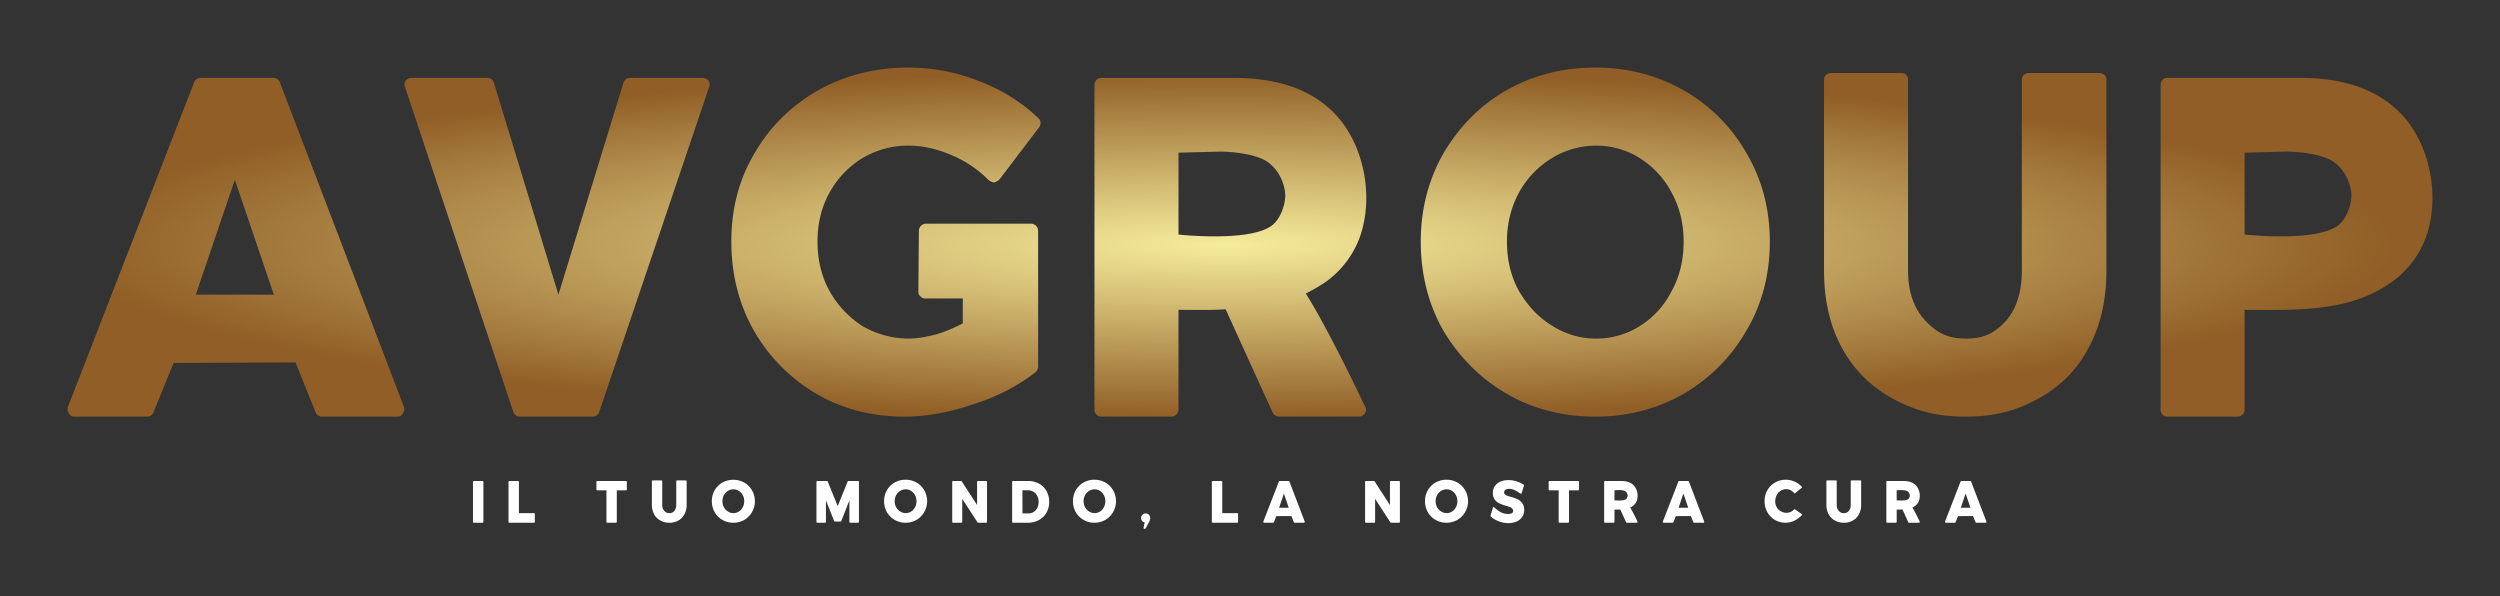
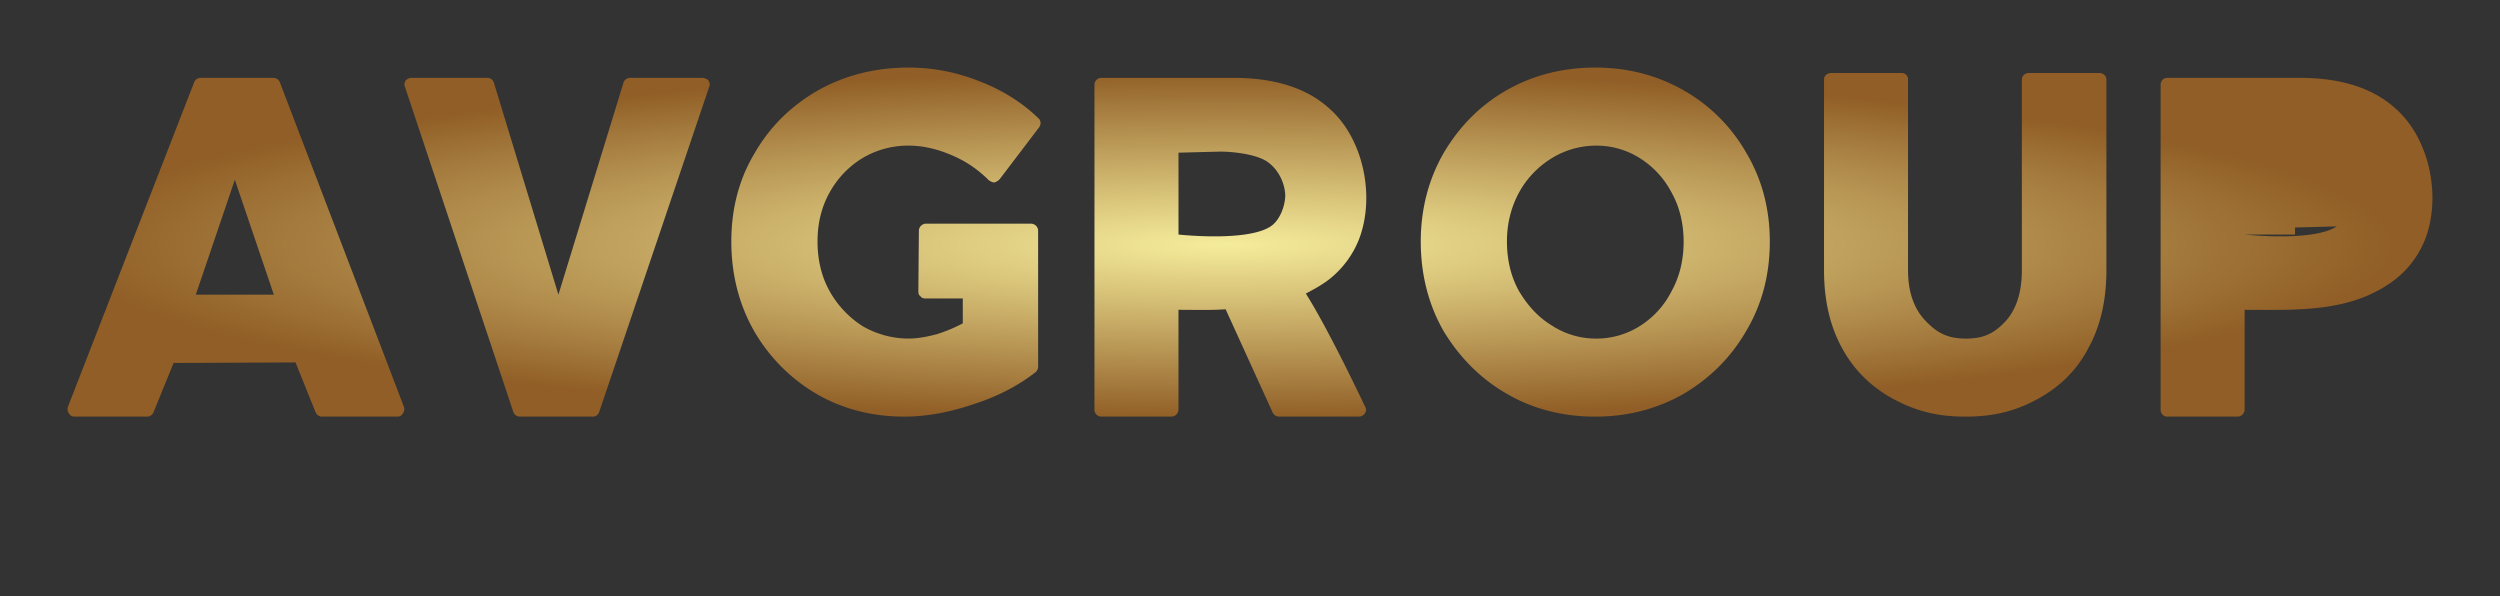
<svg xmlns="http://www.w3.org/2000/svg" id="Livello_1" data-name="Livello 1" viewBox="0 0 3171.43 756.54">
  <rect x="0" y="0" width="3171.43" height="756.54" fill="#333333" stroke="none" />
  <defs>
    <style>.cls-1{fill:url(#Sfumatura_senza_nome);}.cls-2{fill:#fff;}</style>
    <radialGradient id="Sfumatura_senza_nome" cx="1336.05" cy="627.79" r="0.5" gradientTransform="matrix(3000, 0, 0, -442.8, -4006577.86, 278294.95)" gradientUnits="userSpaceOnUse">
      <stop offset="0" stop-color="#f5ec9b" />
      <stop offset="1" stop-color="#905e26" />
    </radialGradient>
  </defs>
  <title>logo-avgroup-small</title>
  <g id="SvgjsG1023">
-     <path class="cls-1" d="M94.38,528.52a7.58,7.58,0,0,1-6.88-4.13c-2.06-2.06-2.06-5.5-1.37-8.25l160.2-411.86a8.94,8.94,0,0,1,8.25-5.5h92.14a8.92,8.92,0,0,1,8.25,5.5L512.43,516.14a9.07,9.07,0,0,1-1.38,8.25,7.55,7.55,0,0,1-6.87,4.13H408.6a8.93,8.93,0,0,1-8.25-5.5l-25.44-63.26-154.71.69L194.76,523a8.92,8.92,0,0,1-8.25,5.5Zm154-154.71h99L297.9,228ZM659.57,528.52a8.93,8.93,0,0,1-8.25-5.5L513.8,110.47c-1.37-2.75-.68-5.5.69-8.25a11,11,0,0,1,7.56-3.44h96.27a8.65,8.65,0,0,1,8.25,6.19l81.82,268.84L790.9,105a8.63,8.63,0,0,1,8.25-6.19h92.14a11,11,0,0,1,7.56,3.44c1.38,2.75,2.06,5.5.69,8.25L760,523a8.3,8.3,0,0,1-8.25,5.5Zm487.5,0c-40.57,0-78.39-9.63-111.39-28.88a219.82,219.82,0,0,1-79.07-79.76c-19.25-33.69-28.88-72.2-28.88-113.45s9.63-79.07,29.57-112.08c19.25-33.69,46.75-60.5,80.44-79.76,34.38-19.25,72.89-28.88,114.83-28.88A240.08,240.08,0,0,1,1242,102.9c28.87,11,54.31,26.82,74.94,46.76,3.44,2.75,4.13,7.56,1.38,11.69l-50.2,66a14.27,14.27,0,0,1-6.87,4.12c-2.07,0-4.82-1.37-6.88-2.75a144.59,144.59,0,0,0-48.13-32.31c-17.88-7.57-35.75-11.69-53.63-11.69a112.83,112.83,0,0,0-58.45,15.81,117.27,117.27,0,0,0-41.94,44c-10.31,18.56-15.13,39.19-15.13,61.88s4.82,44,15.13,62.57a124.85,124.85,0,0,0,41.94,44.69,116.44,116.44,0,0,0,58.45,15.82c11,0,22.69-2.07,35.75-5.5a197.5,197.5,0,0,0,33-13.76V378.63h-47.45c-2.75,0-4.81-.69-6.18-2.76-2.07-1.37-2.75-3.43-2.75-6.18l.68-77a9.1,9.1,0,0,1,8.94-8.94H1308a9.09,9.09,0,0,1,8.94,8.94V465.26a9.49,9.49,0,0,1-4.12,7.56c-21.32,16.51-47.45,30.26-77.7,39.88-30.25,10.32-59.82,15.82-88,15.82Zm250.28,0a8.67,8.67,0,0,1-8.94-8.94V107.72a8.67,8.67,0,0,1,8.94-8.94h167.77c52.26,0,93.51,13.06,122.39,39.88,42.63,38.5,57.07,111.39,36.44,165a121.58,121.58,0,0,1-37.13,50.19c-9.62,7.57-19.94,13.07-30.25,18.57,29.56,46.75,74.26,141.64,74.26,141.64.69,1.37,2.06,3.44,2.06,5.5a9.1,9.1,0,0,1-8.94,8.94H1622.19a9.31,9.31,0,0,1-7.56-4.81l-59.82-131.33c-21.32,1.37-37.82.68-59.82.68V519.58a9.11,9.11,0,0,1-8.94,8.94Zm97.64-231s86.63,9.63,116.89-10.31c11.68-7.57,18.56-26.13,18.56-39.88-.69-15.13-8.25-30.94-20.63-40.57-13.06-11-45.38-14.44-61.88-14.44L1495,193.67V297.49Zm528.75,231c-41.26,0-79.07-9.63-112.08-28.88-33.69-19.25-60.5-46.76-80.44-79.76-19.26-33.69-28.88-72.2-28.88-113.45,0-40.57,9.62-78.39,28.88-112.08,19.94-33.69,46.06-60.5,79.75-79.76s71.51-28.88,112.77-28.88c40.57,0,78.38,9.63,112.08,28.88a211.55,211.55,0,0,1,79.75,79.76c19.94,33.69,29.57,71.51,29.57,112.08,0,41.25-9.63,79.07-29.57,112.76-19.25,33.69-46.06,60.51-79.75,80.45C2102.12,518.89,2064.31,528.52,2023.74,528.52Zm1.37-99a102.52,102.52,0,0,0,55-15.82A111.06,111.06,0,0,0,2120.69,369c10.31-18.57,15.12-39.88,15.12-62.57,0-22-4.81-43.32-15.12-61.88a113.73,113.73,0,0,0-40.57-44,102.6,102.6,0,0,0-55-15.81,107.33,107.33,0,0,0-56.38,15.81,117.11,117.11,0,0,0-41.94,44c-10.31,19.25-15.13,39.88-15.13,61.88,0,22.69,4.82,44,15.13,62.57,11,18.56,24.75,33.69,41.94,44A101.94,101.94,0,0,0,2025.11,429.51Zm468.25,99c-37.13,0-64-7.56-92.14-22.69-27.5-15.13-49.5-36.44-64.63-64.63-15.13-27.51-22.69-60.51-22.69-98.33v-242c0-4.81,4.13-8.25,8.94-8.25h89.38a8,8,0,0,1,8.26,8.25v242c0,27.5,7.56,48.82,22,63.95s27.5,22.69,51.57,22.69,36.44-7.57,50.19-22c13.75-15.12,20.63-37.13,20.63-64.63v-242c0-4.81,4.12-8.25,8.94-8.25h89.38c4.82,0,8.94,3.44,8.94,8.25v242c0,37.82-7.56,70.82-22.69,98.33-14.44,28.19-36.44,49.5-63.94,64.63s-55,22.69-92.14,22.69Zm255.78,0c-4.81,0-8.25-4.13-8.25-8.94V107.72c0-4.82,3.44-8.94,8.25-8.94H2917.6c52.26,0,93.51,13.06,122.39,39.88,42.63,38.5,57.07,111.39,36.44,165a121.58,121.58,0,0,1-37.13,50.19c-55.69,43.32-125.14,39.19-191.84,39.19V519.58a9.1,9.1,0,0,1-8.93,8.94Zm98.32-231s86.64,9.63,116.89-10.31c11.69-7.57,18.57-26.13,18.57-39.88-.69-15.13-8.25-30.94-20.63-40.57-13.06-11-45.38-14.44-61.88-14.44l-52.95,1.38V297.49Z" />
+     <path class="cls-1" d="M94.38,528.52a7.58,7.58,0,0,1-6.88-4.13c-2.06-2.06-2.06-5.5-1.37-8.25l160.2-411.86a8.94,8.94,0,0,1,8.25-5.5h92.14a8.92,8.92,0,0,1,8.25,5.5L512.43,516.14a9.07,9.07,0,0,1-1.38,8.25,7.55,7.55,0,0,1-6.87,4.13H408.6a8.93,8.93,0,0,1-8.25-5.5l-25.44-63.26-154.71.69L194.76,523a8.92,8.92,0,0,1-8.25,5.5Zm154-154.71h99L297.9,228ZM659.57,528.52a8.93,8.93,0,0,1-8.25-5.5L513.8,110.47c-1.37-2.75-.68-5.5.69-8.25a11,11,0,0,1,7.56-3.44h96.27a8.65,8.65,0,0,1,8.25,6.19l81.82,268.84L790.9,105a8.63,8.63,0,0,1,8.25-6.19h92.14a11,11,0,0,1,7.56,3.44c1.38,2.75,2.06,5.5.69,8.25L760,523a8.3,8.3,0,0,1-8.25,5.5Zm487.5,0c-40.57,0-78.39-9.63-111.39-28.88a219.82,219.82,0,0,1-79.07-79.76c-19.25-33.69-28.88-72.2-28.88-113.45s9.63-79.07,29.57-112.08c19.25-33.69,46.75-60.5,80.44-79.76,34.38-19.25,72.89-28.88,114.83-28.88A240.08,240.08,0,0,1,1242,102.9c28.87,11,54.31,26.82,74.94,46.76,3.44,2.75,4.13,7.56,1.38,11.69l-50.2,66a14.27,14.27,0,0,1-6.87,4.12c-2.07,0-4.82-1.37-6.88-2.75a144.59,144.59,0,0,0-48.13-32.31c-17.88-7.57-35.75-11.69-53.63-11.69a112.83,112.83,0,0,0-58.45,15.81,117.27,117.27,0,0,0-41.94,44c-10.31,18.56-15.13,39.19-15.13,61.88s4.82,44,15.13,62.57a124.85,124.85,0,0,0,41.94,44.69,116.44,116.44,0,0,0,58.45,15.82c11,0,22.69-2.07,35.75-5.5a197.5,197.5,0,0,0,33-13.76V378.63h-47.45c-2.75,0-4.81-.69-6.18-2.76-2.07-1.37-2.75-3.43-2.75-6.18l.68-77a9.1,9.1,0,0,1,8.94-8.94H1308a9.09,9.09,0,0,1,8.94,8.94V465.26a9.49,9.49,0,0,1-4.12,7.56c-21.32,16.51-47.45,30.26-77.7,39.88-30.25,10.32-59.82,15.82-88,15.82Zm250.28,0a8.67,8.67,0,0,1-8.94-8.94V107.72a8.67,8.67,0,0,1,8.94-8.94h167.77c52.26,0,93.51,13.06,122.39,39.88,42.63,38.5,57.07,111.39,36.44,165a121.58,121.58,0,0,1-37.13,50.19c-9.62,7.57-19.94,13.07-30.25,18.57,29.56,46.75,74.26,141.64,74.26,141.64.69,1.37,2.06,3.44,2.06,5.5a9.1,9.1,0,0,1-8.94,8.94H1622.19a9.31,9.31,0,0,1-7.56-4.81l-59.82-131.33c-21.32,1.37-37.82.68-59.82.68V519.58a9.11,9.11,0,0,1-8.94,8.94Zm97.64-231s86.63,9.63,116.89-10.31c11.68-7.57,18.56-26.13,18.56-39.88-.69-15.13-8.25-30.94-20.63-40.57-13.06-11-45.38-14.44-61.88-14.44L1495,193.67V297.49Zm528.75,231c-41.26,0-79.07-9.63-112.08-28.88-33.69-19.25-60.5-46.76-80.44-79.76-19.26-33.69-28.88-72.2-28.88-113.45,0-40.57,9.62-78.39,28.88-112.08,19.94-33.69,46.06-60.5,79.75-79.76s71.51-28.88,112.77-28.88c40.57,0,78.38,9.63,112.08,28.88a211.55,211.55,0,0,1,79.75,79.76c19.94,33.69,29.57,71.51,29.57,112.08,0,41.25-9.63,79.07-29.57,112.76-19.25,33.69-46.06,60.51-79.75,80.45C2102.12,518.89,2064.31,528.52,2023.74,528.52Zm1.37-99a102.52,102.52,0,0,0,55-15.82A111.06,111.06,0,0,0,2120.69,369c10.31-18.57,15.12-39.88,15.12-62.57,0-22-4.81-43.32-15.12-61.88a113.73,113.73,0,0,0-40.57-44,102.6,102.6,0,0,0-55-15.81,107.33,107.33,0,0,0-56.38,15.81,117.11,117.11,0,0,0-41.94,44c-10.31,19.25-15.13,39.88-15.13,61.88,0,22.69,4.82,44,15.13,62.57,11,18.56,24.75,33.69,41.94,44A101.94,101.94,0,0,0,2025.11,429.51Zm468.25,99c-37.13,0-64-7.56-92.14-22.69-27.5-15.13-49.5-36.44-64.63-64.63-15.13-27.51-22.69-60.51-22.69-98.33v-242c0-4.81,4.13-8.25,8.94-8.25h89.38a8,8,0,0,1,8.26,8.25v242c0,27.5,7.56,48.82,22,63.95s27.5,22.69,51.57,22.69,36.44-7.57,50.19-22c13.75-15.12,20.63-37.13,20.63-64.63v-242c0-4.81,4.12-8.25,8.94-8.25h89.38c4.82,0,8.94,3.44,8.94,8.25v242c0,37.82-7.56,70.82-22.69,98.33-14.44,28.19-36.44,49.5-63.94,64.63s-55,22.69-92.14,22.69Zm255.78,0c-4.81,0-8.25-4.13-8.25-8.94V107.72c0-4.82,3.44-8.94,8.25-8.94H2917.6c52.26,0,93.51,13.06,122.39,39.88,42.63,38.5,57.07,111.39,36.44,165a121.58,121.58,0,0,1-37.13,50.19c-55.69,43.32-125.14,39.19-191.84,39.19V519.58a9.1,9.1,0,0,1-8.93,8.94Zm98.32-231s86.64,9.63,116.89-10.31l-52.95,1.38V297.49Z" />
  </g>
  <g id="SvgjsG1024">
-     <path class="cls-2" d="M601.1,663.11A1.12,1.12,0,0,1,600,662V611.28a1.12,1.12,0,0,1,1.1-1.1h11a1.12,1.12,0,0,1,1.1,1.1V662a1.12,1.12,0,0,1-1.1,1.1Zm45.09,0a1.12,1.12,0,0,1-1.1-1.1V611.28a1.12,1.12,0,0,1,1.1-1.1h11a1.12,1.12,0,0,1,1.1,1.1v39.64h19.06a1.12,1.12,0,0,1,1.1,1.1v10a1.12,1.12,0,0,1-1.1,1.1Zm124.14,0a1,1,0,0,1-1-1.1V622h-11.6a1.06,1.06,0,0,1-1.1-1v-9.74a1.12,1.12,0,0,1,1.1-1.1h36.34a1.07,1.07,0,0,1,1.1,1.1V621a1,1,0,0,1-1.1,1H782.44v40a1.12,1.12,0,0,1-1.1,1.1Zm78.8,0a22.36,22.36,0,0,1-11.35-2.79,19.44,19.44,0,0,1-8-8,24.88,24.88,0,0,1-2.8-12.11V610.43a1,1,0,0,1,1.1-1h11a1,1,0,0,1,1,1v29.82c0,3.38.93,6,2.71,7.87a7.74,7.74,0,0,0,6.35,2.8,7.5,7.5,0,0,0,6.19-2.71c1.69-1.86,2.54-4.58,2.54-8V610.43a1,1,0,0,1,1.1-1h11a1,1,0,0,1,1.1,1v29.82a24.77,24.77,0,0,1-2.8,12.11,18.71,18.71,0,0,1-7.87,8,22.16,22.16,0,0,1-11.35,2.79Zm81.17,0a27.08,27.08,0,0,1-13.81-3.55,27.54,27.54,0,0,1-9.91-9.83,27.88,27.88,0,0,1-3.55-14A27.5,27.5,0,0,1,906.58,622a26.69,26.69,0,0,1,9.83-9.82,28.7,28.7,0,0,1,27.69,0,26,26,0,0,1,9.83,9.82,27.6,27.6,0,0,1-9.83,37.61A27.49,27.49,0,0,1,930.3,663.11Zm.17-12.19a12.63,12.63,0,0,0,6.77-1.95,13.66,13.66,0,0,0,5-5.5,15.76,15.76,0,0,0,1.86-7.71,15.6,15.6,0,0,0-1.86-7.62,14,14,0,0,0-5-5.42,12.54,12.54,0,0,0-6.77-2,13.16,13.16,0,0,0-7,2,14.37,14.37,0,0,0-5.16,5.42,16.64,16.64,0,0,0,0,15.33,15.11,15.11,0,0,0,5.16,5.42A12.63,12.63,0,0,0,930.47,650.92Zm106.35,12.19a1.12,1.12,0,0,1-1.1-1.1V611.28a1.12,1.12,0,0,1,1.1-1.1H1049a1.15,1.15,0,0,1,1,.59l12.71,31.34,12.62-31.34a1.16,1.16,0,0,1,1-.59h12.2a1.12,1.12,0,0,1,1.1,1.1V662a1.12,1.12,0,0,1-1.1,1.1h-9.91a1.12,1.12,0,0,1-1.1-1.1V634.74L1067.23,661a1.15,1.15,0,0,1-.93.59h-7.12a1.15,1.15,0,0,1-1-.59l-10.42-26.26V662a1.12,1.12,0,0,1-1.1,1.1Zm112,0a27.08,27.08,0,0,1-13.81-3.55,27.44,27.44,0,0,1-9.9-9.83,27.79,27.79,0,0,1-3.56-14,27.41,27.41,0,0,1,3.56-13.81,26.59,26.59,0,0,1,9.82-9.82,28.72,28.72,0,0,1,27.7,0,26,26,0,0,1,9.82,9.82,27.61,27.61,0,0,1-9.82,37.61A27.5,27.5,0,0,1,1148.82,663.11Zm.17-12.19a12.66,12.66,0,0,0,6.78-1.95,13.63,13.63,0,0,0,5-5.5,16.64,16.64,0,0,0,0-15.33,13.94,13.94,0,0,0-5-5.42,12.58,12.58,0,0,0-6.78-2,13.16,13.16,0,0,0-7,2,14.37,14.37,0,0,0-5.16,5.42,16.64,16.64,0,0,0,0,15.33,15.2,15.2,0,0,0,5.16,5.42A12.63,12.63,0,0,0,1149,650.92Zm60.08,12.19a1.12,1.12,0,0,1-1.1-1.1V611.28a1.12,1.12,0,0,1,1.1-1.1h10a1.4,1.4,0,0,1,.94.42l19.48,30.07V611.28a1.12,1.12,0,0,1,1.1-1.1H1251a1.12,1.12,0,0,1,1.1,1.1V662a1.11,1.11,0,0,1-1.1,1.1h-10a1.32,1.32,0,0,1-.93-.42l-19.4-29.9V662a1.12,1.12,0,0,1-1.1,1.1Zm76,0a1.06,1.06,0,0,1-1.1-1.1V611.28a1.07,1.07,0,0,1,1.1-1.1h19.23a27.73,27.73,0,0,1,13.8,3.39,23.52,23.52,0,0,1,9.49,9.4,27.83,27.83,0,0,1,3.39,13.64,27.05,27.05,0,0,1-3.48,13.72,23.49,23.49,0,0,1-9.65,9.4,28.31,28.31,0,0,1-14,3.38Zm12-11.85h7.45a12.8,12.8,0,0,0,6.69-1.78,13.11,13.11,0,0,0,4.66-5.17,16.83,16.83,0,0,0,1.7-7.62,16.13,16.13,0,0,0-1.78-7.62,13.2,13.2,0,0,0-4.83-5.25,13.71,13.71,0,0,0-7-1.87h-6.94Zm91.33,11.85a27,27,0,0,1-13.8-3.55,27.46,27.46,0,0,1-9.91-9.83,27.89,27.89,0,0,1-3.56-14,27.51,27.51,0,0,1,3.56-13.81,26.59,26.59,0,0,1,9.82-9.82,28.72,28.72,0,0,1,27.7,0,26,26,0,0,1,9.82,9.82,27.61,27.61,0,0,1-9.82,37.61,27.5,27.5,0,0,1-13.81,3.55Zm.17-12.19a12.66,12.66,0,0,0,6.78-1.95,13.63,13.63,0,0,0,5-5.5,16.64,16.64,0,0,0,0-15.33,13.94,13.94,0,0,0-5-5.42,12.58,12.58,0,0,0-6.78-2,13.1,13.1,0,0,0-6.94,2,14.32,14.32,0,0,0-5.17,5.42,16.72,16.72,0,0,0,0,15.33,15.14,15.14,0,0,0,5.17,5.42A12.57,12.57,0,0,0,1388.6,650.92Zm63.05,19.9a1.18,1.18,0,0,1-.85-.42,1,1,0,0,1-.09-.85l1.44-6.94c-2.79-.17-4.57-3.05-4.57-5.17a6.19,6.19,0,0,1,1.69-4.4,5.72,5.72,0,0,1,4.15-1.7,5.5,5.5,0,0,1,4.07,1.61,6.14,6.14,0,0,1,1.69,4.49,7.45,7.45,0,0,1-.42,2.29,14.6,14.6,0,0,1-.93,2.2l-4.49,8.38a1.07,1.07,0,0,1-.93.51Zm86.79-7.71a1.12,1.12,0,0,1-1.11-1.1V611.28a1.13,1.13,0,0,1,1.11-1.1h11a1.12,1.12,0,0,1,1.1,1.1v39.64h19a1.12,1.12,0,0,1,1.1,1.1v10a1.11,1.11,0,0,1-1.1,1.1Zm65.24,0a.9.9,0,0,1-.84-.5,1.06,1.06,0,0,1-.17-1l19.73-50.73a1.09,1.09,0,0,1,1-.68h11.35a1.09,1.09,0,0,1,1,.68l19.4,50.73a1.15,1.15,0,0,1-.17,1,.93.93,0,0,1-.85.5h-11.77a1.1,1.1,0,0,1-1-.67l-3.13-7.79-19.06.08-3.13,7.71a1.11,1.11,0,0,1-1,.67Zm19-19.05h12.2l-6.1-18Zm110.17,19.05a1.12,1.12,0,0,1-1.1-1.1V611.28a1.12,1.12,0,0,1,1.1-1.1h10a1.4,1.4,0,0,1,.94.42l19.48,30.07V611.28a1.12,1.12,0,0,1,1.1-1.1h10.41a1.13,1.13,0,0,1,1.11,1.1V662a1.12,1.12,0,0,1-1.11,1.1h-10a1.32,1.32,0,0,1-.93-.42l-19.4-29.9V662a1.11,1.11,0,0,1-1.1,1.1Zm102.17,0a27,27,0,0,1-13.8-3.55,27.54,27.54,0,0,1-9.91-9.83,27.89,27.89,0,0,1-3.56-14,27.51,27.51,0,0,1,3.56-13.81,26.66,26.66,0,0,1,9.82-9.82,28.72,28.72,0,0,1,27.7,0,26,26,0,0,1,9.82,9.82,27.61,27.61,0,0,1-9.82,37.61A27.5,27.5,0,0,1,1835,663.11Zm.17-12.19a12.64,12.64,0,0,0,6.78-1.95,13.66,13.66,0,0,0,5-5.5,15.76,15.76,0,0,0,1.86-7.71,15.6,15.6,0,0,0-1.86-7.62,14,14,0,0,0-5-5.42,12.55,12.55,0,0,0-6.78-2,13.12,13.12,0,0,0-6.94,2,14.4,14.4,0,0,0-5.17,5.42,16.72,16.72,0,0,0,0,15.33,15.22,15.22,0,0,0,5.17,5.42A12.59,12.59,0,0,0,1835.16,650.92Zm78.21,12.7a33.05,33.05,0,0,1-12-2.28,32.7,32.7,0,0,1-10.25-6.1,1.18,1.18,0,0,1-.25-1.27l3-10.08a.91.91,0,0,1,.77-.59,1,1,0,0,1,.93.25c4.49,4.23,9.57,8.05,15.92,8.38a15.17,15.17,0,0,0,5.17-.33c5-1.61,2.88-6.69-.85-8.22q-1.9-.76-5.34-1.78a51.5,51.5,0,0,1-8.3-3,16,16,0,0,1-5.93-4.74,14.32,14.32,0,0,1-2.45-8.56,14.89,14.89,0,0,1,2.54-8.64,16.11,16.11,0,0,1,7-5.67,26.14,26.14,0,0,1,10.33-1.95,32.85,32.85,0,0,1,10.25,1.61,35.65,35.65,0,0,1,8.89,4.15,1,1,0,0,1,.34,1.35l-2.79,9.49a.82.82,0,0,1-.68.59,1,1,0,0,1-.85-.08c-3.81-2.37-7.62-5.25-12.11-5.85-3-.42-7.45-.25-8.47,3.31-1.27,4.57,5.42,5.76,8.47,6.69a63.92,63.92,0,0,1,8.39,3,16.4,16.4,0,0,1,5.92,4.91,14,14,0,0,1,2.55,8.72,15.21,15.21,0,0,1-2.72,9,16.35,16.35,0,0,1-7.19,5.76A27.89,27.89,0,0,1,1913.37,663.62Zm64.91-.51a1,1,0,0,1-1-1.1V622h-11.6a1.06,1.06,0,0,1-1.11-1v-9.74a1.13,1.13,0,0,1,1.11-1.1H2002a1.07,1.07,0,0,1,1.1,1.1V621a1,1,0,0,1-1.1,1h-11.6v40a1.12,1.12,0,0,1-1.1,1.1Zm57.79,0a1.06,1.06,0,0,1-1.1-1.1V611.28a1.07,1.07,0,0,1,1.1-1.1h20.66c6.44,0,11.52,1.61,15.08,4.91,5.25,4.75,7,13.72,4.49,20.33a15,15,0,0,1-4.57,6.18,25.1,25.1,0,0,1-3.73,2.29c3.64,5.76,9.15,17.45,9.15,17.45a1.67,1.67,0,0,1,.25.67,1.12,1.12,0,0,1-1.1,1.1h-12.54a1.15,1.15,0,0,1-.93-.59l-7.37-16.17c-2.62.16-4.65.08-7.36.08V662a1.12,1.12,0,0,1-1.11,1.1Zm12-28.45s10.67,1.18,14.39-1.27a6.33,6.33,0,0,0,2.29-4.92,6.86,6.86,0,0,0-2.54-5c-1.61-1.36-5.59-1.78-7.62-1.78l-6.52.17Zm62.36,28.45a.9.9,0,0,1-.84-.5,1.06,1.06,0,0,1-.17-1l19.73-50.73a1.09,1.09,0,0,1,1-.68h11.35a1.09,1.09,0,0,1,1,.68l19.4,50.73a1.15,1.15,0,0,1-.17,1,.93.93,0,0,1-.85.5h-11.77a1.1,1.1,0,0,1-1-.67l-3.13-7.79-19.06.08-3.13,7.71a1.11,1.11,0,0,1-1,.67Zm19-19.05h12.2l-6.1-18Zm135.75,19.05a26.66,26.66,0,0,1-13.64-3.55,26.31,26.31,0,0,1-9.57-9.91,28.47,28.47,0,0,1-3.47-14,27.39,27.39,0,0,1,3.56-13.8,26.76,26.76,0,0,1,9.74-9.74,27.39,27.39,0,0,1,13.72-3.56,27.68,27.68,0,0,1,10.92,2.37,28.35,28.35,0,0,1,9.15,6.44,1.14,1.14,0,0,1,0,1.44l-8.05,6.61a1.16,1.16,0,0,1-.84.42,1.06,1.06,0,0,1-.85-.42,12.76,12.76,0,0,0-17.11-2.71c-5.08,3.13-6.94,8.89-6.69,14.65a14,14,0,0,0,10.08,12.53,13,13,0,0,0,13.72-3.55,1,1,0,0,1,.85-.26.84.84,0,0,1,.76.34l8.21,5.76a1.14,1.14,0,0,1,0,1.44,31.74,31.74,0,0,1-9.48,6.94,26,26,0,0,1-11,2.54Zm73.88,0a22.39,22.39,0,0,1-11.35-2.79,19.56,19.56,0,0,1-8-8,24.88,24.88,0,0,1-2.79-12.11V610.43a1,1,0,0,1,1.1-1h11a1,1,0,0,1,1,1v29.82c0,3.38.93,6,2.71,7.87a7.72,7.72,0,0,0,6.35,2.8,7.48,7.48,0,0,0,6.18-2.71c1.69-1.86,2.54-4.58,2.54-8V610.43a1,1,0,0,1,1.1-1h11a1,1,0,0,1,1.1,1v29.82a24.88,24.88,0,0,1-2.79,12.11,18.79,18.79,0,0,1-7.88,8,22.13,22.13,0,0,1-11.35,2.79Zm55,0a1.06,1.06,0,0,1-1.1-1.1V611.28a1.07,1.07,0,0,1,1.1-1.1h20.67c6.43,0,11.52,1.61,15.07,4.91,5.25,4.75,7,13.72,4.49,20.33a15,15,0,0,1-4.57,6.18,25.1,25.1,0,0,1-3.73,2.29c3.64,5.76,9.15,17.45,9.15,17.45a1.67,1.67,0,0,1,.25.67,1.12,1.12,0,0,1-1.1,1.1h-12.53a1.13,1.13,0,0,1-.93-.59l-7.37-16.17c-2.63.16-4.66.08-7.37.08V662a1.12,1.12,0,0,1-1.1,1.1Zm12-28.45s10.67,1.18,14.4-1.27c1.44-.93,2.28-3.22,2.28-4.92a6.83,6.83,0,0,0-2.54-5c-1.61-1.36-5.59-1.78-7.62-1.78l-6.52.17Zm62.37,28.45a.93.93,0,0,1-.85-.5,1.06,1.06,0,0,1-.17-1l19.73-50.73a1.1,1.1,0,0,1,1-.68h11.35a1.08,1.08,0,0,1,1,.68l19.4,50.73a1.15,1.15,0,0,1-.17,1,.93.93,0,0,1-.85.5h-11.77a1.11,1.11,0,0,1-1-.67l-3.13-7.79-19.06.08-3.13,7.71a1.1,1.1,0,0,1-1,.67Zm19-19.05h12.19l-6.1-18Z" />
-   </g>
+     </g>
</svg>